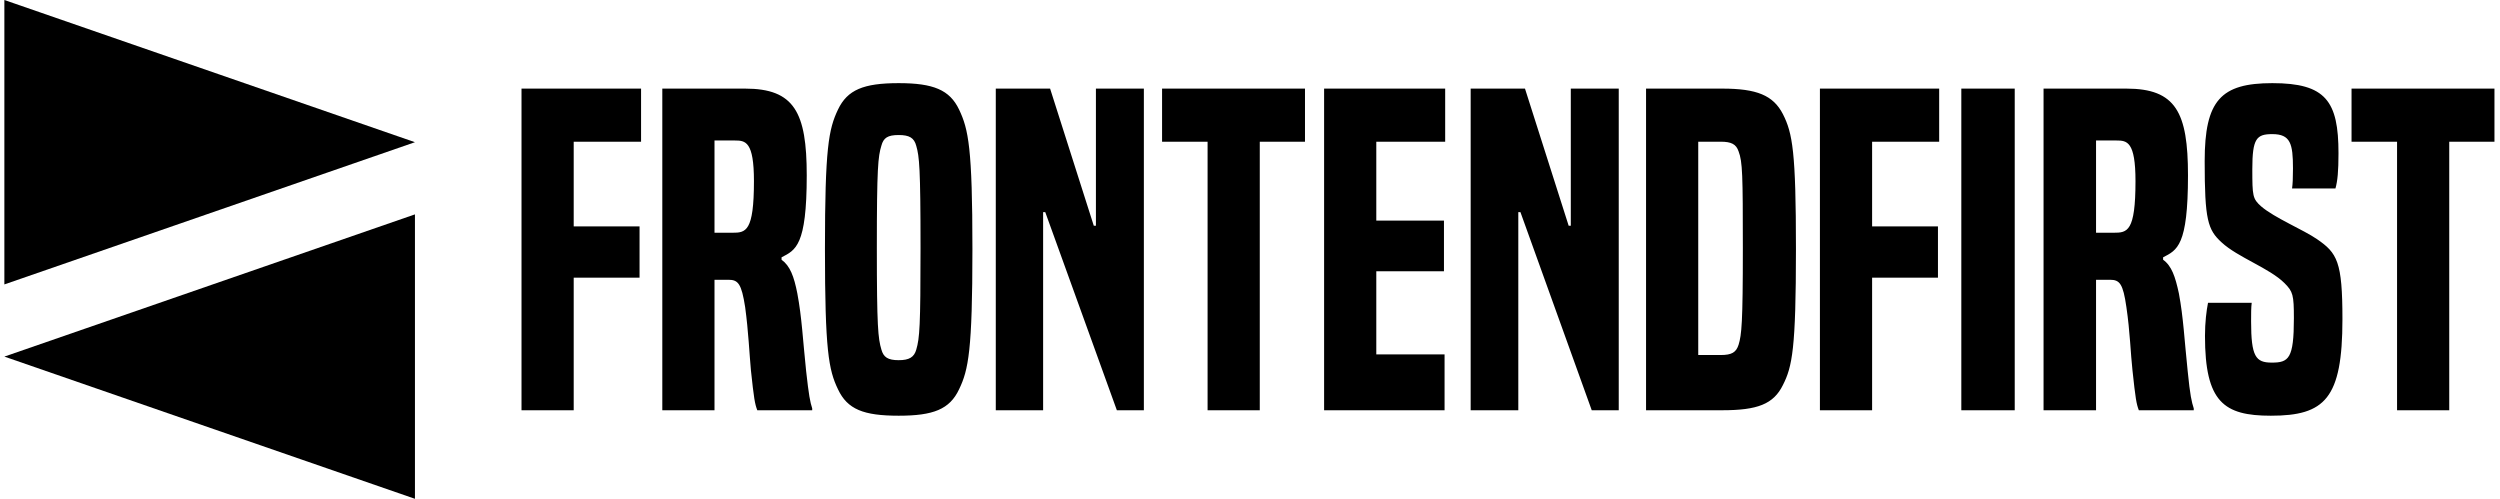
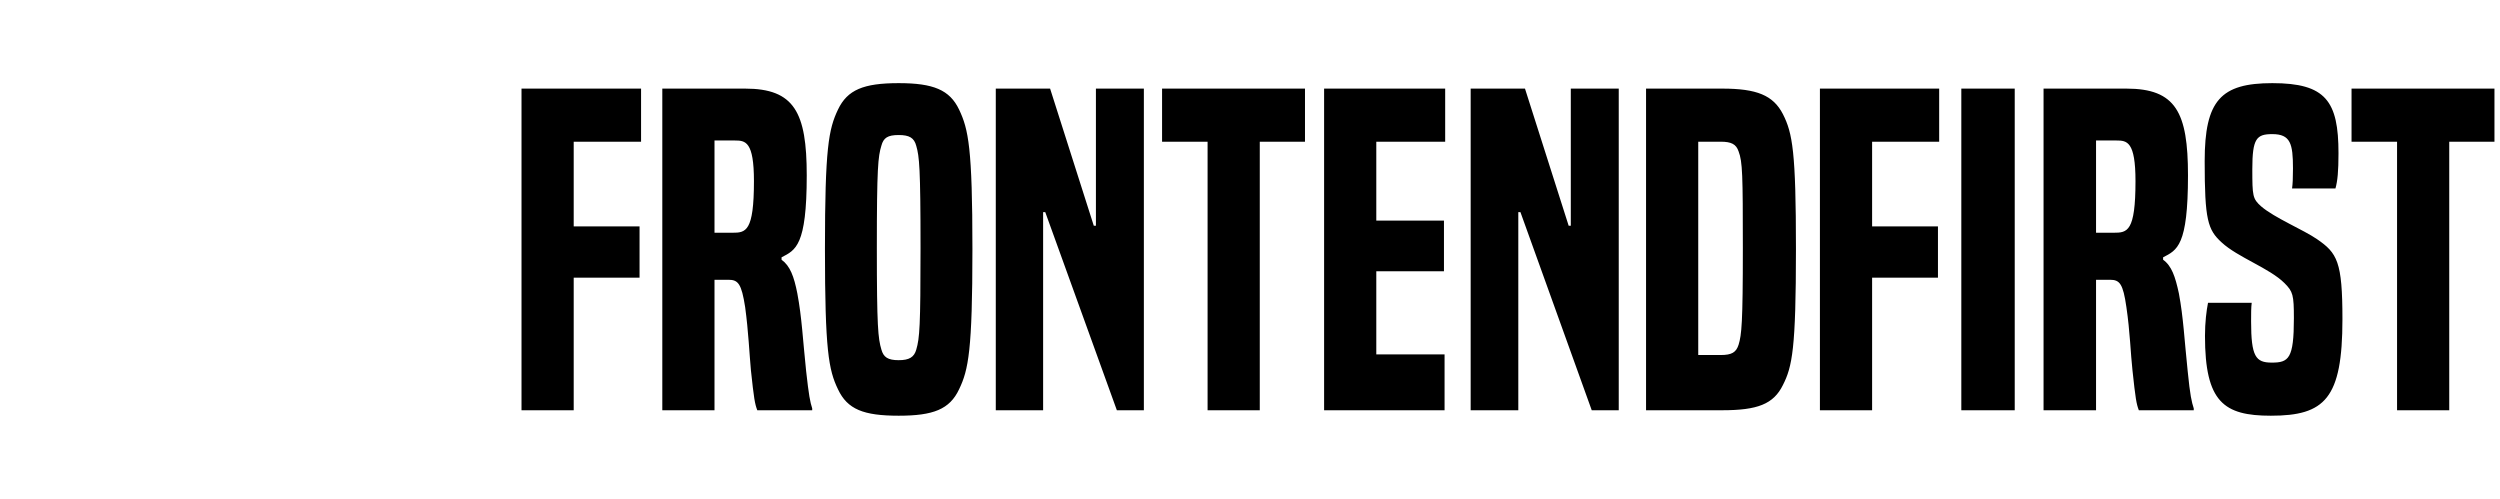
<svg xmlns="http://www.w3.org/2000/svg" data-v-423bf9ae="" viewBox="0 0 451 90" class="iconLeft">
  <g data-v-423bf9ae="" id="6d687743-ef9d-45de-89d6-566702e460a9" fill="black" transform="matrix(5.474,0,0,5.474,91.563,0.274)">
    <path d="M2.18 13.47L2.18 9.10L4.35 9.10L4.35 7.41L2.18 7.41L2.18 4.62L4.40 4.62L4.40 2.87L0.46 2.87L0.46 13.47ZM10.04 13.47L10.04 13.41C9.97 13.19 9.93 12.99 9.84 12.18C9.73 11.14 9.70 10.42 9.55 9.62C9.44 9.06 9.31 8.71 9.03 8.51L9.03 8.43C9.49 8.19 9.86 8.06 9.86 5.73C9.86 3.65 9.45 2.87 7.83 2.87L5.10 2.87L5.10 13.47L6.82 13.47L6.82 9.17L7.28 9.17C7.60 9.17 7.71 9.30 7.83 10.07C7.94 10.88 7.97 11.62 8.02 12.15C8.12 13.09 8.15 13.26 8.23 13.47ZM6.82 7.62L6.82 4.58L7.49 4.58C7.84 4.58 8.12 4.61 8.12 5.92C8.12 7.59 7.85 7.62 7.41 7.62ZM14.88 12.78C15.19 12.14 15.32 11.49 15.32 8.16C15.32 4.83 15.19 4.21 14.88 3.56C14.57 2.91 14.03 2.69 12.89 2.69C11.73 2.69 11.20 2.91 10.89 3.56C10.58 4.21 10.46 4.83 10.46 8.16C10.46 11.49 10.58 12.14 10.89 12.78C11.20 13.44 11.73 13.65 12.89 13.65C14.03 13.65 14.57 13.44 14.88 12.78ZM13.47 11.47C13.40 11.72 13.24 11.82 12.89 11.82C12.53 11.82 12.39 11.72 12.32 11.47C12.21 11.10 12.17 10.72 12.17 8.12C12.17 5.47 12.21 5.11 12.32 4.75C12.39 4.49 12.53 4.40 12.89 4.40C13.24 4.40 13.40 4.49 13.47 4.76C13.57 5.11 13.61 5.47 13.61 8.12C13.61 10.72 13.58 11.09 13.47 11.47ZM20.97 13.47L20.97 2.87L19.39 2.87L19.39 7.39L19.32 7.39L17.88 2.87L16.09 2.87L16.09 13.47L17.65 13.47L17.65 6.94L17.72 6.94L20.08 13.47ZM24.79 13.47L24.79 4.62L26.28 4.62L26.28 2.87L21.57 2.87L21.57 4.62L23.07 4.62L23.07 13.47ZM30.88 13.47L30.88 11.63L28.63 11.63L28.63 8.89L30.86 8.89L30.86 7.22L28.63 7.22L28.63 4.62L30.90 4.62L30.90 2.87L26.91 2.87L26.91 13.47ZM36.62 13.47L36.62 2.87L35.04 2.87L35.04 7.39L34.97 7.39L33.53 2.87L31.74 2.87L31.74 13.47L33.31 13.47L33.31 6.94L33.38 6.94L35.73 13.47ZM40.03 13.47C41.19 13.47 41.72 13.27 42.03 12.64C42.34 12.03 42.46 11.44 42.46 8.16C42.46 4.96 42.35 4.34 42.03 3.71C41.71 3.09 41.17 2.87 40.03 2.87L37.52 2.87L37.52 13.47ZM39.24 11.65L39.24 4.62L39.98 4.62C40.33 4.62 40.49 4.70 40.57 4.94C40.70 5.28 40.71 5.71 40.71 8.13C40.71 10.60 40.67 10.98 40.57 11.31C40.49 11.56 40.35 11.65 39.98 11.65ZM44.97 13.47L44.97 9.10L47.14 9.10L47.14 7.41L44.97 7.41L44.97 4.62L47.18 4.62L47.18 2.87L43.25 2.87L43.25 13.47ZM49.67 13.47L49.67 2.87L47.91 2.87L47.91 13.47ZM55.57 13.47L55.57 13.41C55.50 13.19 55.45 12.99 55.37 12.18C55.26 11.14 55.23 10.42 55.08 9.62C54.96 9.06 54.84 8.71 54.56 8.51L54.56 8.43C55.02 8.19 55.38 8.06 55.38 5.73C55.38 3.65 54.98 2.87 53.35 2.87L50.62 2.87L50.62 13.47L52.35 13.47L52.35 9.17L52.81 9.17C53.13 9.17 53.24 9.30 53.35 10.07C53.47 10.88 53.49 11.62 53.55 12.15C53.65 13.09 53.68 13.26 53.76 13.47ZM52.35 7.62L52.35 4.58L53.02 4.58C53.37 4.58 53.65 4.61 53.65 5.92C53.65 7.59 53.38 7.62 52.93 7.62ZM60.24 6.16C60.31 5.91 60.34 5.59 60.34 5.00C60.34 3.28 59.92 2.69 58.16 2.69C56.46 2.69 55.93 3.26 55.93 5.26C55.93 7.20 56.03 7.52 56.49 7.94C57.02 8.43 58.07 8.79 58.56 9.28C58.84 9.56 58.87 9.67 58.87 10.44C58.87 11.77 58.70 11.90 58.14 11.90C57.61 11.90 57.46 11.70 57.46 10.54C57.46 10.28 57.46 10.08 57.48 9.93L56.04 9.93C55.99 10.18 55.94 10.57 55.94 11.02C55.94 13.20 56.56 13.65 58.11 13.65C59.89 13.65 60.47 13.09 60.47 10.47C60.47 8.57 60.30 8.29 59.63 7.83C59.18 7.52 58.23 7.13 57.79 6.75C57.51 6.50 57.50 6.41 57.50 5.52C57.50 4.51 57.64 4.37 58.16 4.37C58.76 4.37 58.84 4.69 58.84 5.50C58.84 5.84 58.83 6.01 58.81 6.16ZM63.99 13.47L63.99 4.62L65.48 4.62L65.48 2.87L60.77 2.87L60.77 4.62L62.27 4.62L62.27 13.47Z" />
  </g>
  <g data-v-423bf9ae="" id="5dcc80d3-ac6f-436c-b173-eb22e0ab5e5e" transform="matrix(2.812,0,0,2.812,-7.17,0)" stroke="none" fill="black">
-     <path d="M2.83 18.247l26.34-9.124L2.83 0zM29.17 32V13.753L2.83 22.877z" />
-   </g>
+     </g>
</svg>